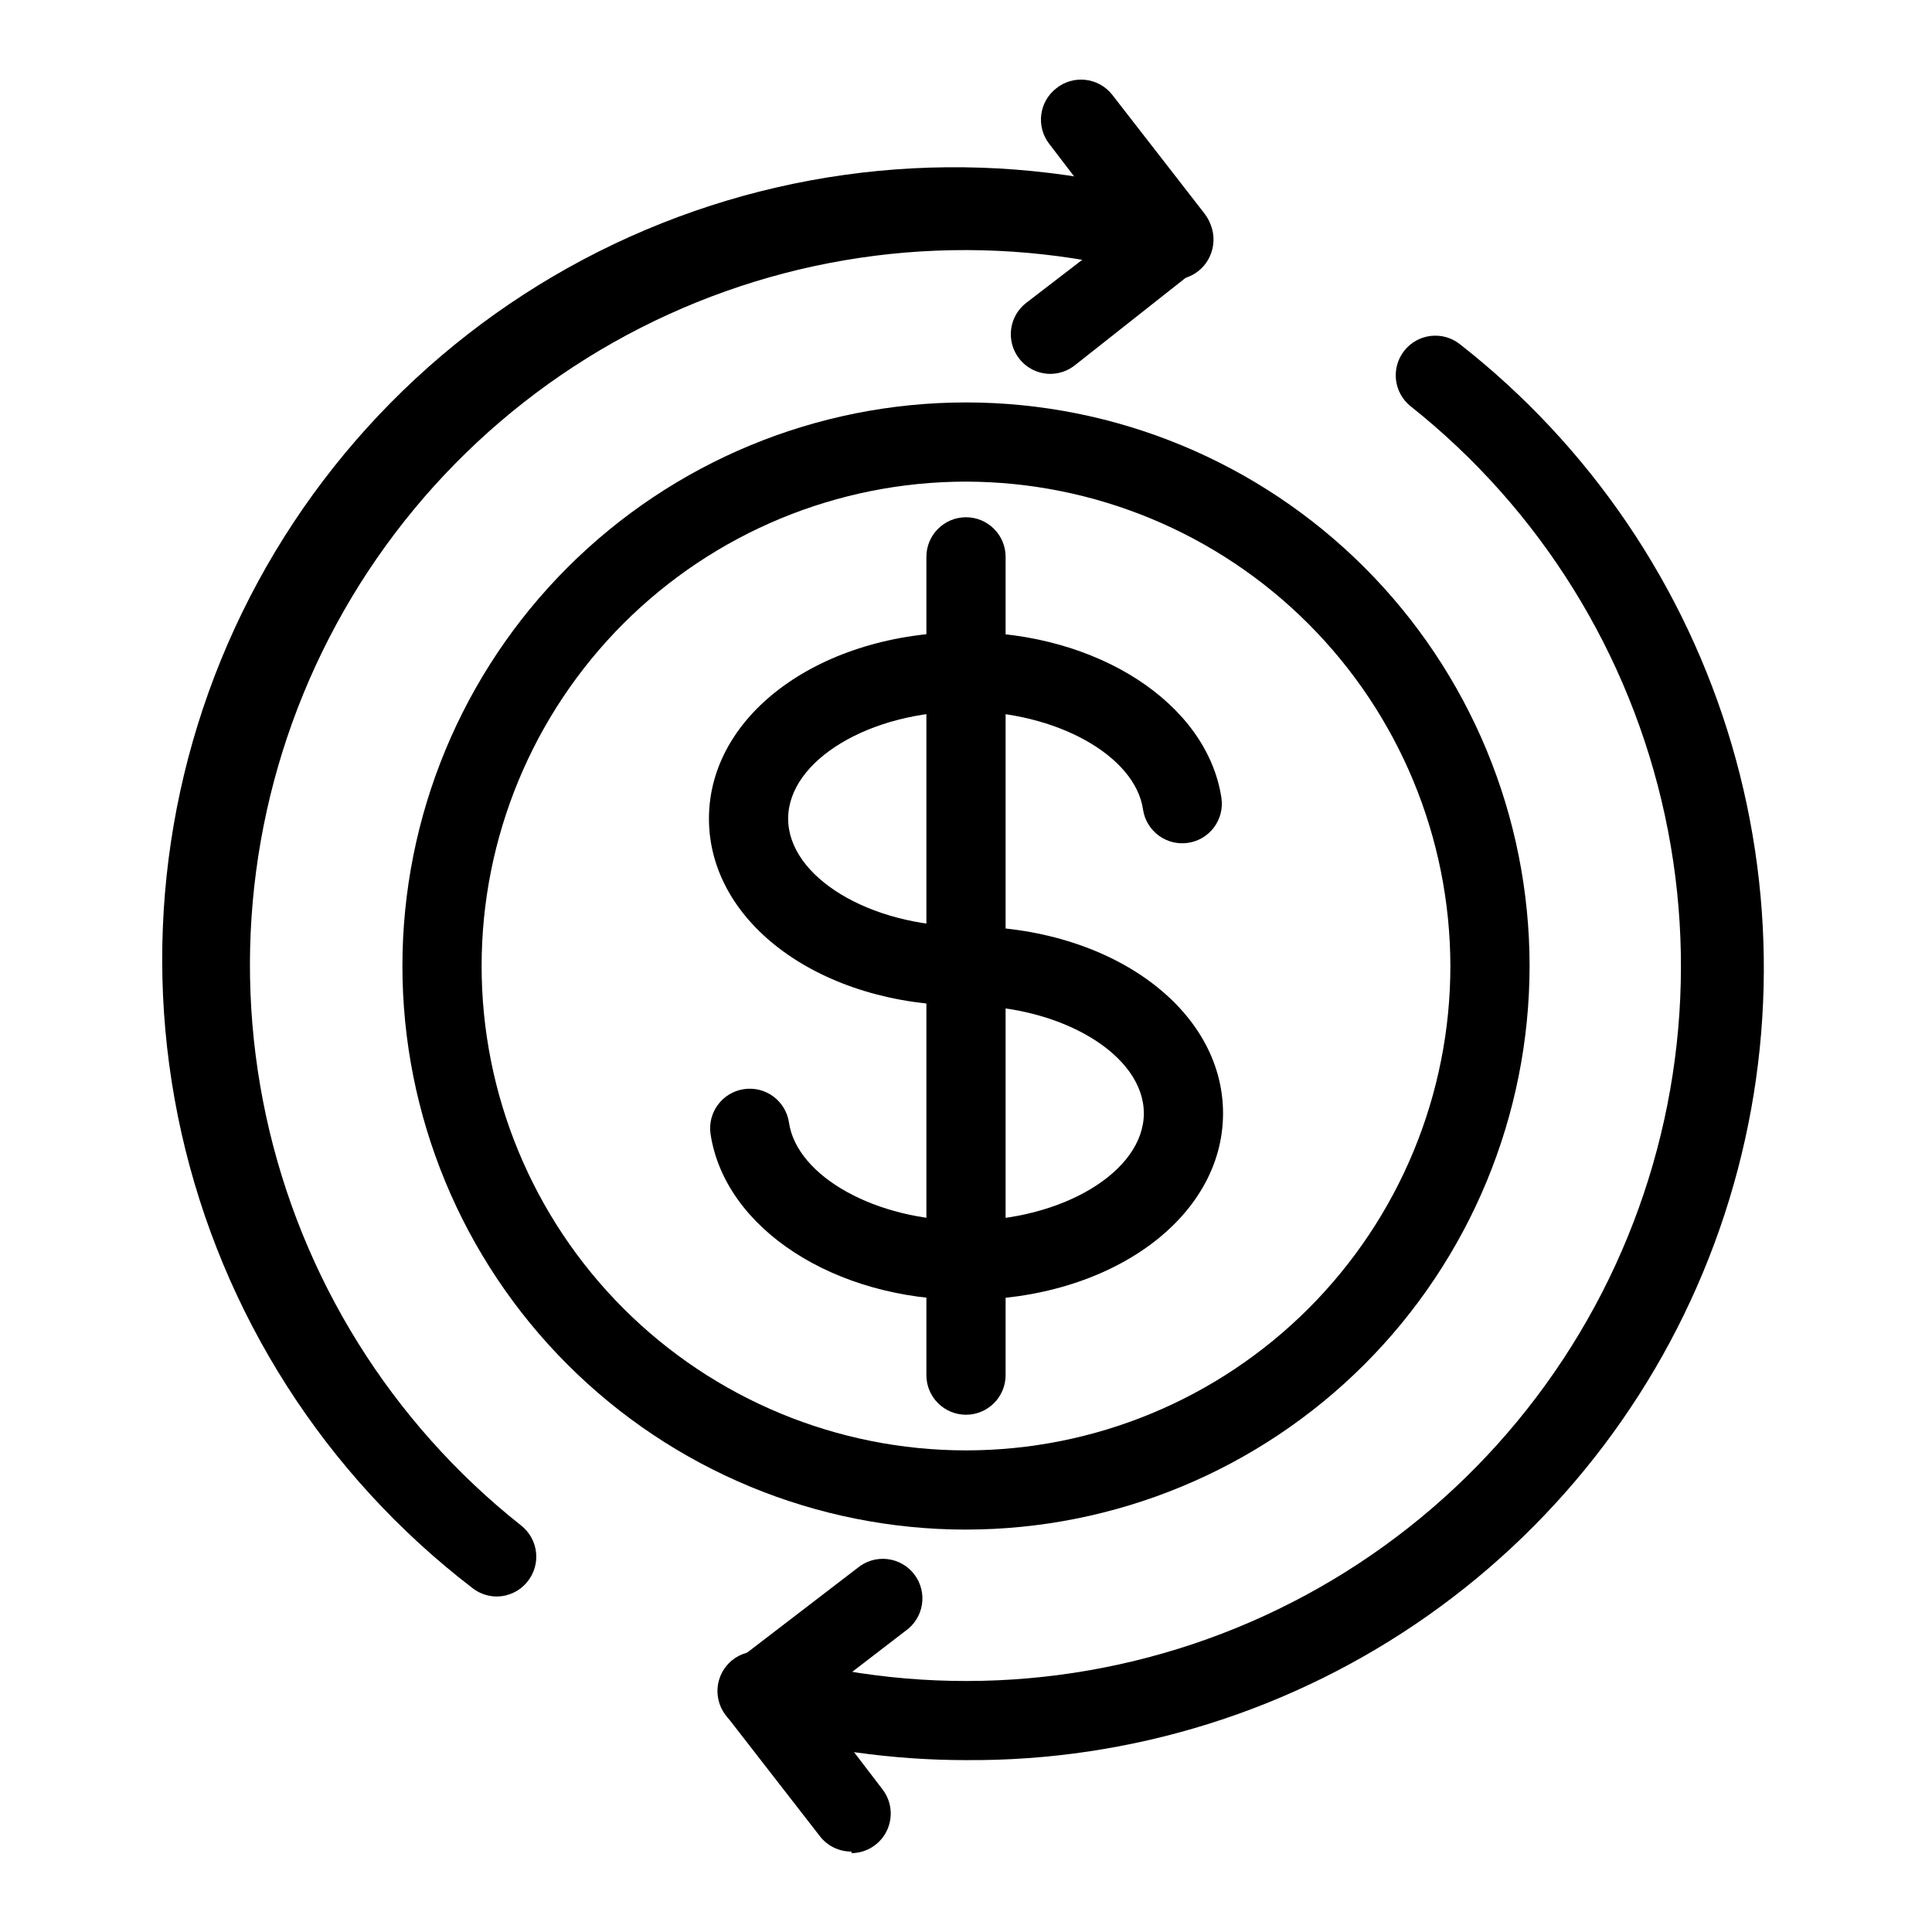
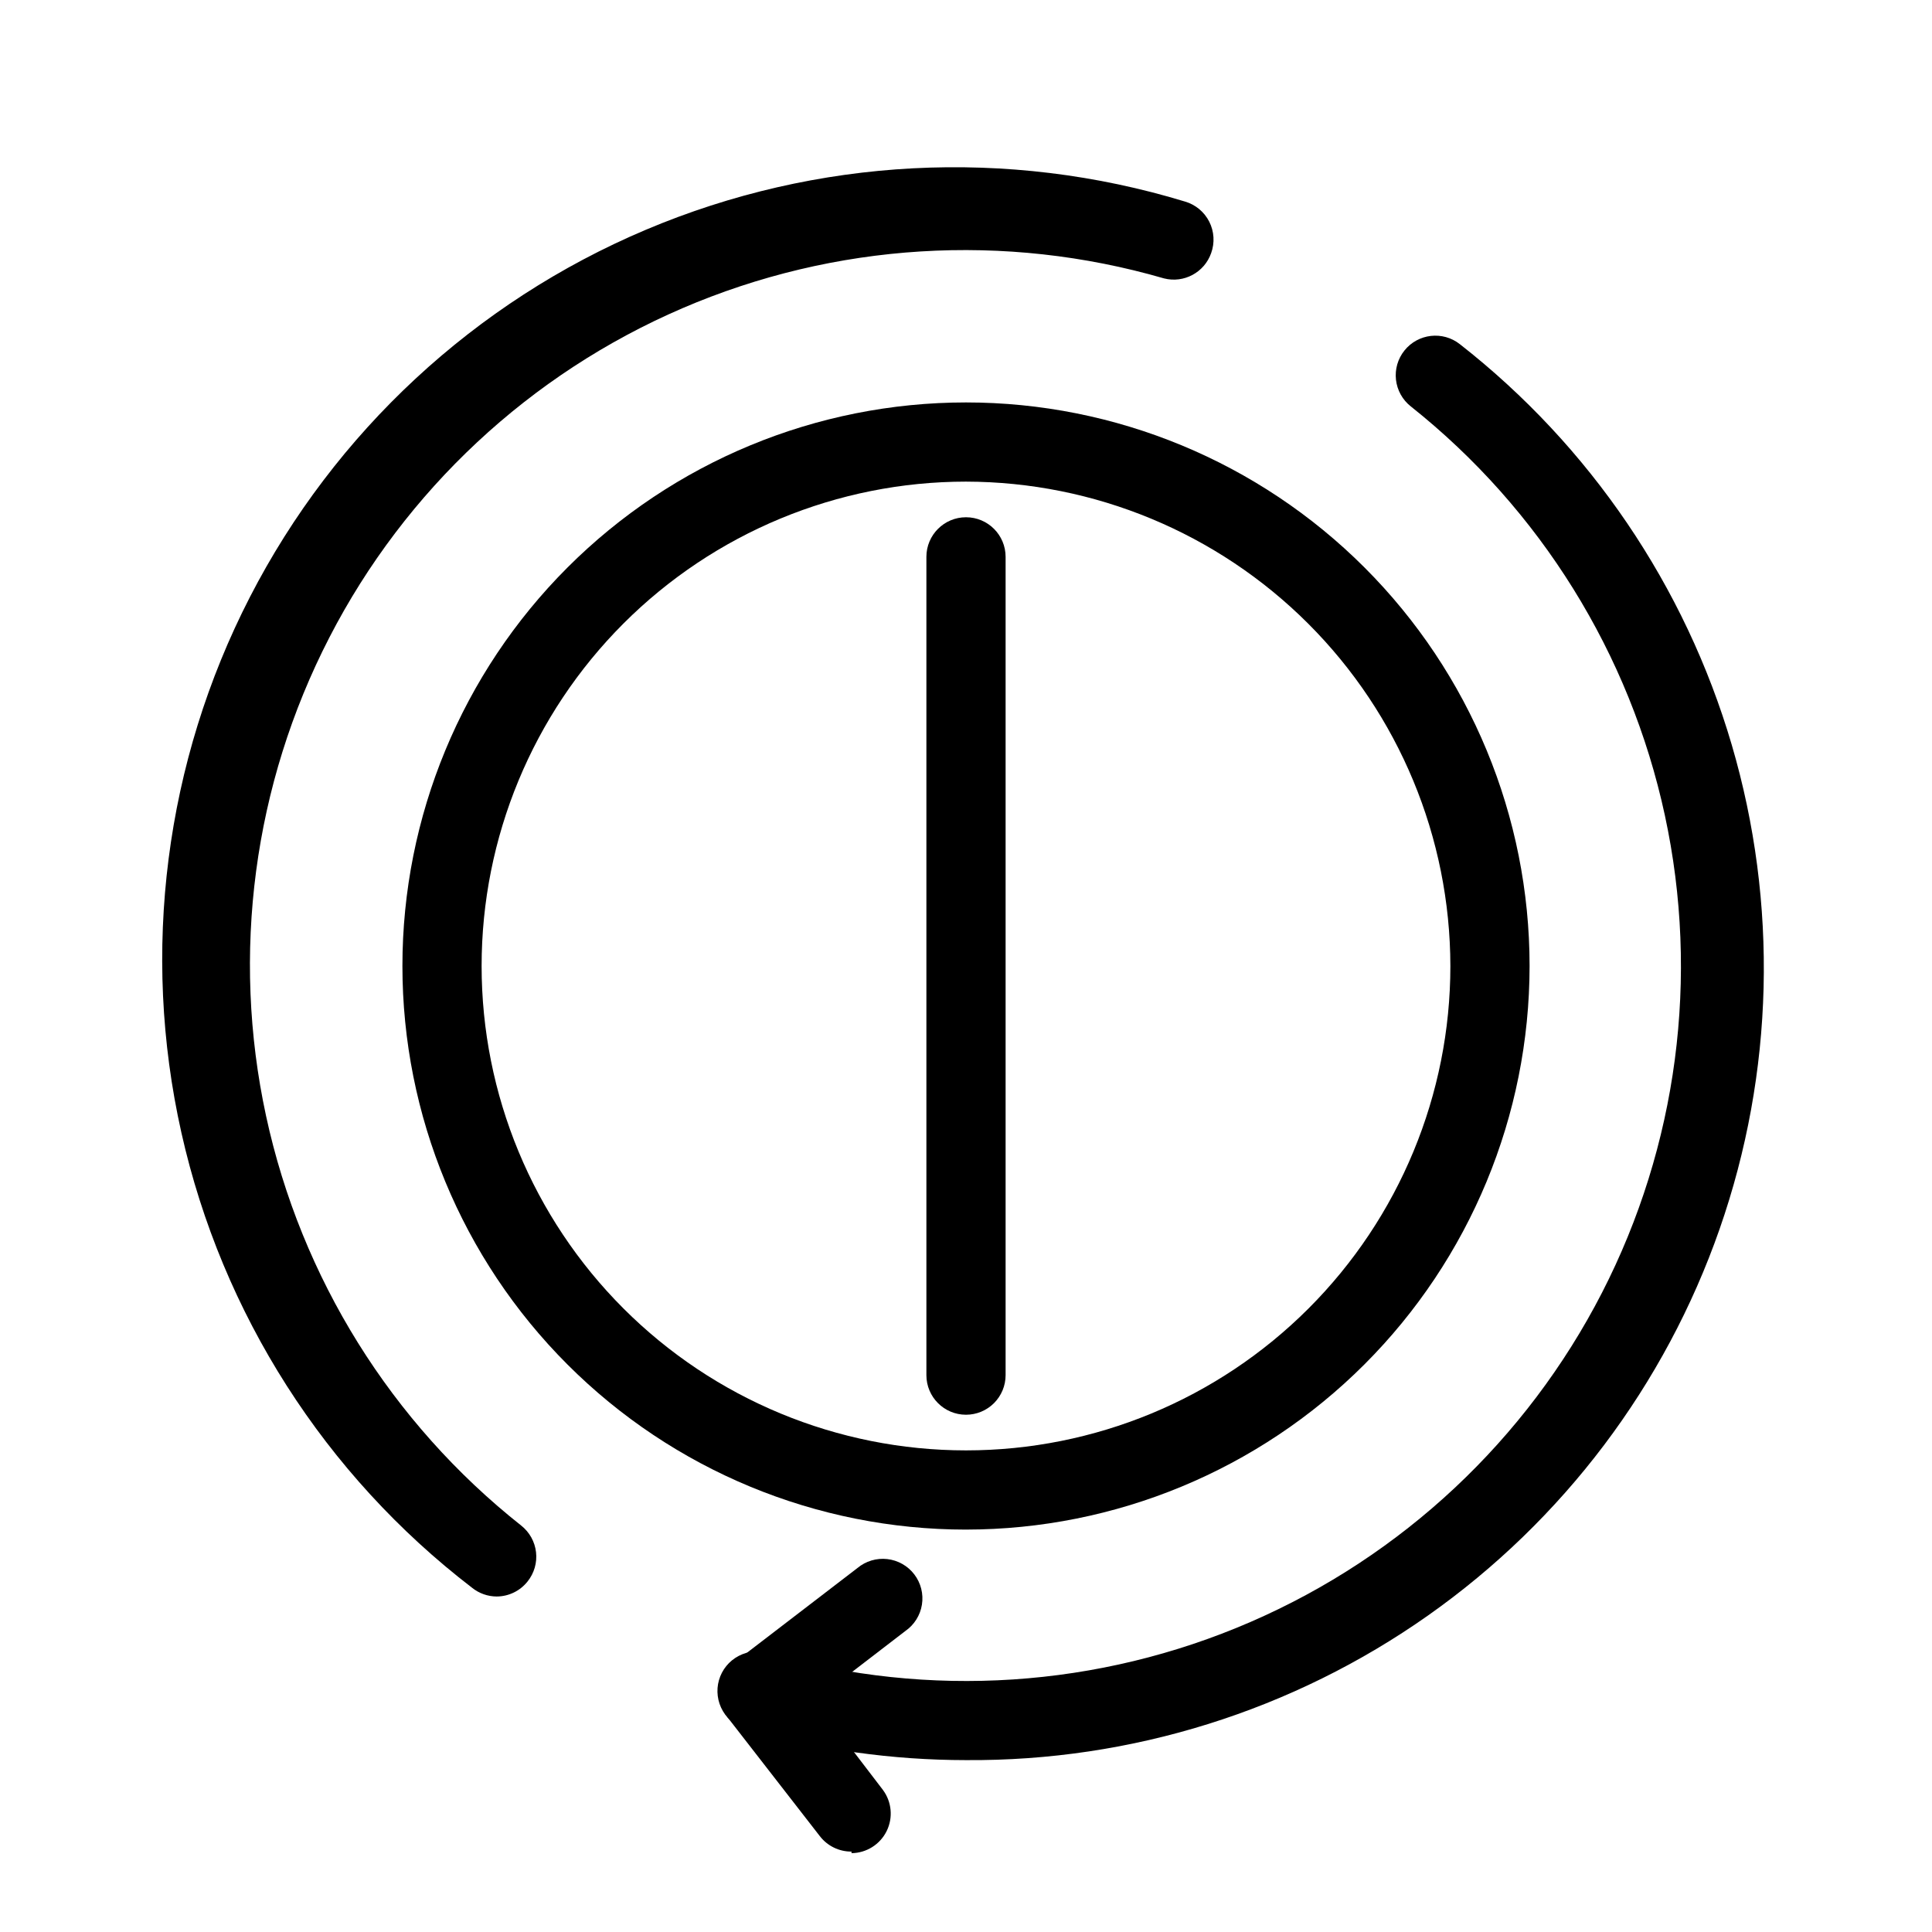
<svg xmlns="http://www.w3.org/2000/svg" fill="#000000" width="800px" height="800px" version="1.1" viewBox="144 144 512 512">
  <g>
    <path d="m400 549.36c-39.613 0-77.605-15.734-105.61-43.746-28.012-28.008-43.746-66-43.746-105.61 0-39.613 15.734-77.605 43.746-105.61 28.008-28.012 66-43.746 105.61-43.746 39.609 0 77.602 15.734 105.61 43.746 28.012 28.008 43.746 66 43.746 105.61-0.027 39.602-15.77 77.574-43.773 105.58-28.008 28.004-65.98 43.746-105.58 43.773zm0-277.73v0.004c-34.047 0-66.695 13.523-90.77 37.598s-37.598 56.723-37.598 90.77c0 34.043 13.523 66.695 37.598 90.766 24.074 24.074 56.723 37.598 90.77 37.598 34.043 0 66.695-13.523 90.766-37.598 24.074-24.07 37.598-56.723 37.598-90.766-0.055-34.031-13.598-66.648-37.656-90.707-24.062-24.062-56.68-37.605-90.707-37.66z" />
-     <path d="m400 410.5c-38.207 0-68.121-21.727-68.121-49.543s29.914-49.438 68.121-49.438c34.848 0 63.922 18.895 67.699 43.977v0.004c0.812 5.703-3.121 10.996-8.816 11.859-2.758 0.422-5.57-0.27-7.812-1.926-2.246-1.652-3.742-4.133-4.156-6.891-2.098-14.379-23.195-26.031-46.918-26.031-25.504 0-47.129 13.016-47.129 28.445 0.004 15.43 21.625 28.551 47.133 28.551 5.797 0 10.496 4.699 10.496 10.496s-4.699 10.496-10.496 10.496z" />
-     <path d="m400 488.48c-34.848 0-63.922-18.895-67.699-43.977v-0.004c-0.816-5.703 3.121-10.996 8.816-11.859 2.754-0.422 5.566 0.273 7.812 1.926 2.242 1.656 3.738 4.133 4.152 6.891 2.098 14.379 23.195 26.031 46.918 26.031 25.504 0 47.129-13.016 47.129-28.445-0.004-15.43-21.625-28.547-47.129-28.547-5.797 0-10.496-4.699-10.496-10.496s4.699-10.496 10.496-10.496c38.207 0 68.121 21.727 68.121 49.543-0.004 27.812-29.918 49.434-68.121 49.434z" />
    <path d="m400 518.92c-5.797 0-10.496-4.699-10.496-10.496v-216.85c0-5.797 4.699-10.496 10.496-10.496s10.496 4.699 10.496 10.496v216.85c0 2.785-1.105 5.453-3.074 7.422s-4.641 3.074-7.422 3.074z" />
    <path d="m400 610.45c-19.527-0.008-38.953-2.727-57.73-8.082-2.805-0.648-5.223-2.418-6.688-4.898-1.461-2.481-1.84-5.453-1.047-8.223 0.793-2.766 2.688-5.09 5.242-6.418 2.555-1.332 5.543-1.551 8.266-0.613 42.137 12.02 87.137 9.062 127.34-8.371 40.203-17.43 73.117-48.258 93.145-87.23 20.023-38.977 25.922-83.688 16.684-126.52-9.234-42.836-33.035-81.141-67.344-108.4-2.191-1.734-3.602-4.273-3.918-7.051-0.316-2.781 0.492-5.57 2.242-7.75 3.602-4.504 10.164-5.254 14.691-1.68 34.512 27.004 59.703 64.133 72.051 106.18 12.344 42.047 11.223 86.898-3.211 128.28-14.434 41.375-41.449 77.195-77.27 102.44-35.816 25.246-78.637 38.652-122.45 38.336z" />
    <path d="m369.66 634.69c-3.285 0.023-6.391-1.492-8.395-4.094l-24.457-31.488c-1.703-2.207-2.461-5.004-2.098-7.769 0.387-2.762 1.859-5.254 4.094-6.926l32.434-24.875h-0.004c2.203-1.836 5.055-2.688 7.902-2.367 2.844 0.324 5.438 1.793 7.172 4.074 1.734 2.277 2.461 5.168 2.012 7.996-0.445 2.828-2.031 5.352-4.383 6.984l-24.035 18.473 18.055 23.617h-0.004c2.375 3.164 2.766 7.398 1.016 10.945-1.754 3.547-5.352 5.809-9.309 5.848z" />
    <path d="m275.62 567.09c-2.367-0.012-4.66-0.824-6.508-2.309-39.012-29.934-66.277-72.617-77.039-120.6s-4.336-98.219 18.152-141.95c22.488-43.727 59.617-78.176 104.91-97.332 45.289-19.152 95.867-21.801 142.91-7.481 2.781 0.812 5.102 2.738 6.414 5.324 1.312 2.582 1.496 5.594 0.512 8.32-1.793 5.137-7.215 8.055-12.488 6.719-42.188-12.242-87.312-9.445-127.66 7.914-40.348 17.355-73.414 48.195-93.535 87.238-20.125 39.043-26.055 83.867-16.781 126.8 9.277 42.934 33.184 81.309 67.629 108.57 2.191 1.734 3.602 4.269 3.918 7.051 0.316 2.777-0.492 5.566-2.238 7.746-1.98 2.508-4.996 3.977-8.188 3.988z" />
-     <path d="m422.46 243.08c-3.285 0.027-6.394-1.488-8.398-4.094-1.715-2.219-2.469-5.035-2.094-7.816s1.848-5.293 4.09-6.981l24.035-18.473-18.055-23.617c-3.523-4.582-2.68-11.152 1.891-14.695 2.18-1.75 4.969-2.555 7.75-2.238 2.777 0.312 5.316 1.723 7.051 3.918l24.457 31.488h-0.004c1.703 2.207 2.461 5 2.102 7.766-0.391 2.762-1.863 5.254-4.094 6.93l-32.434 25.609c-1.805 1.398-4.016 2.172-6.297 2.203z" />
  </g>
</svg>